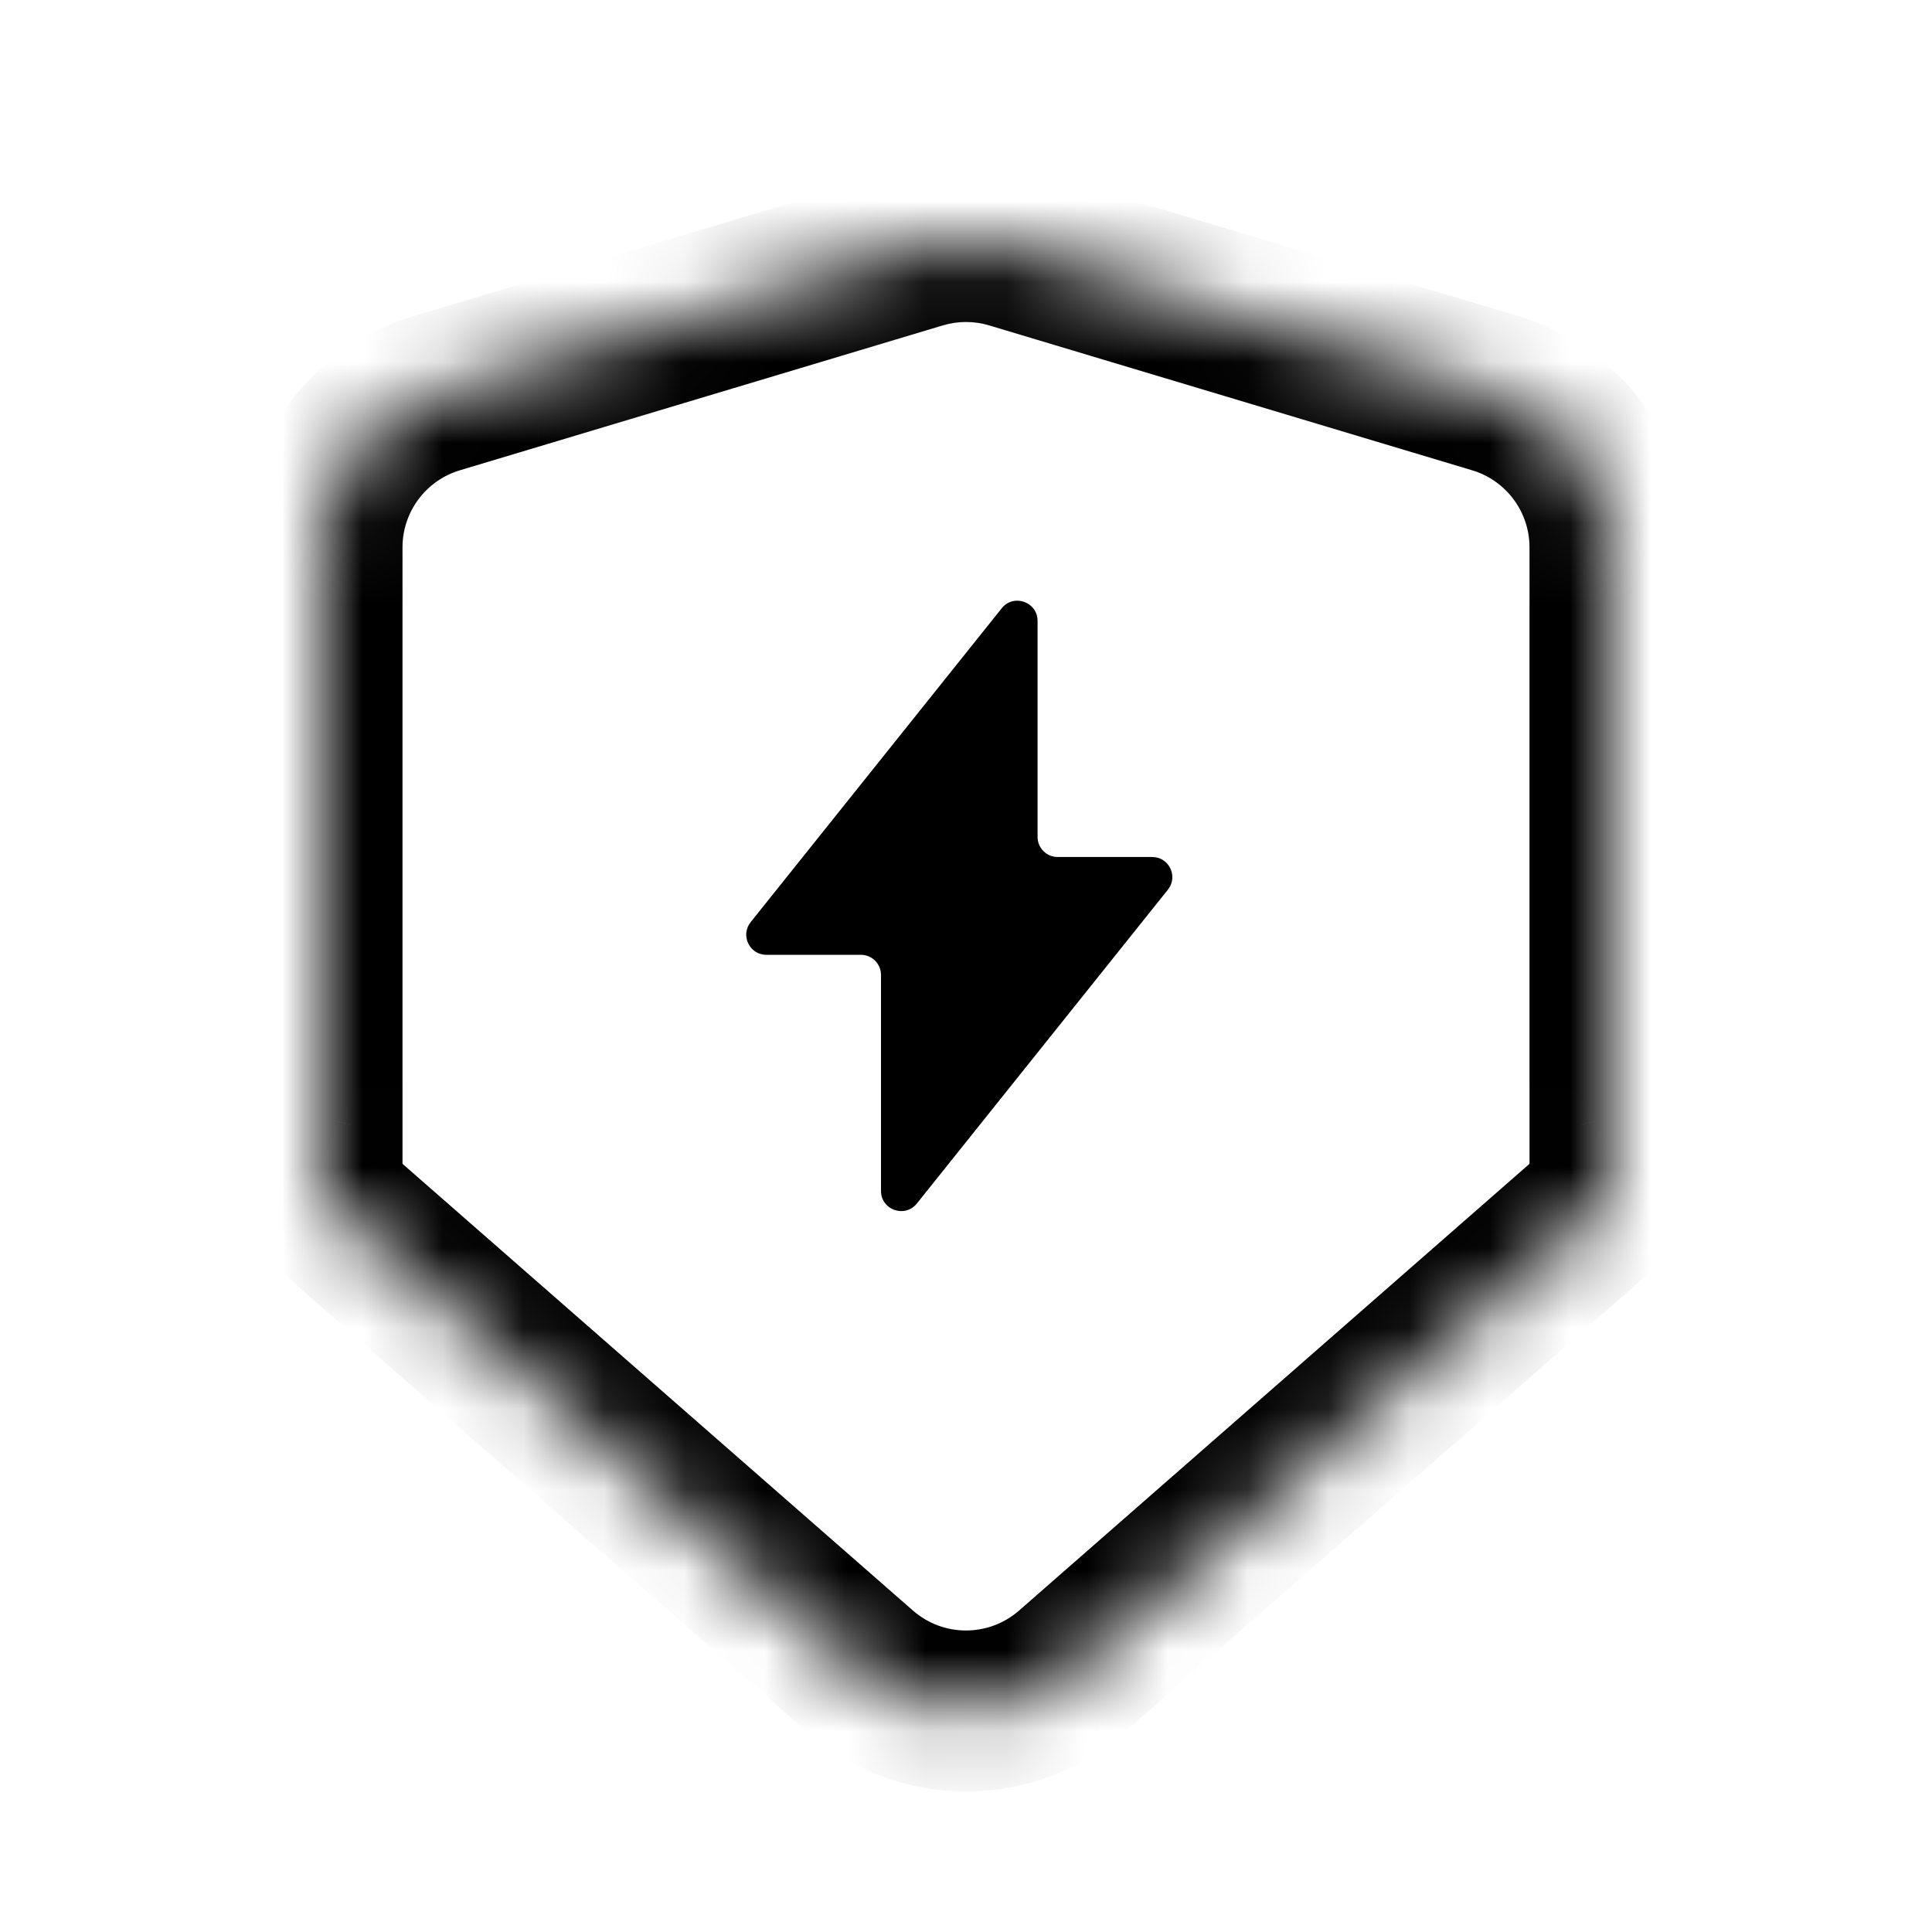
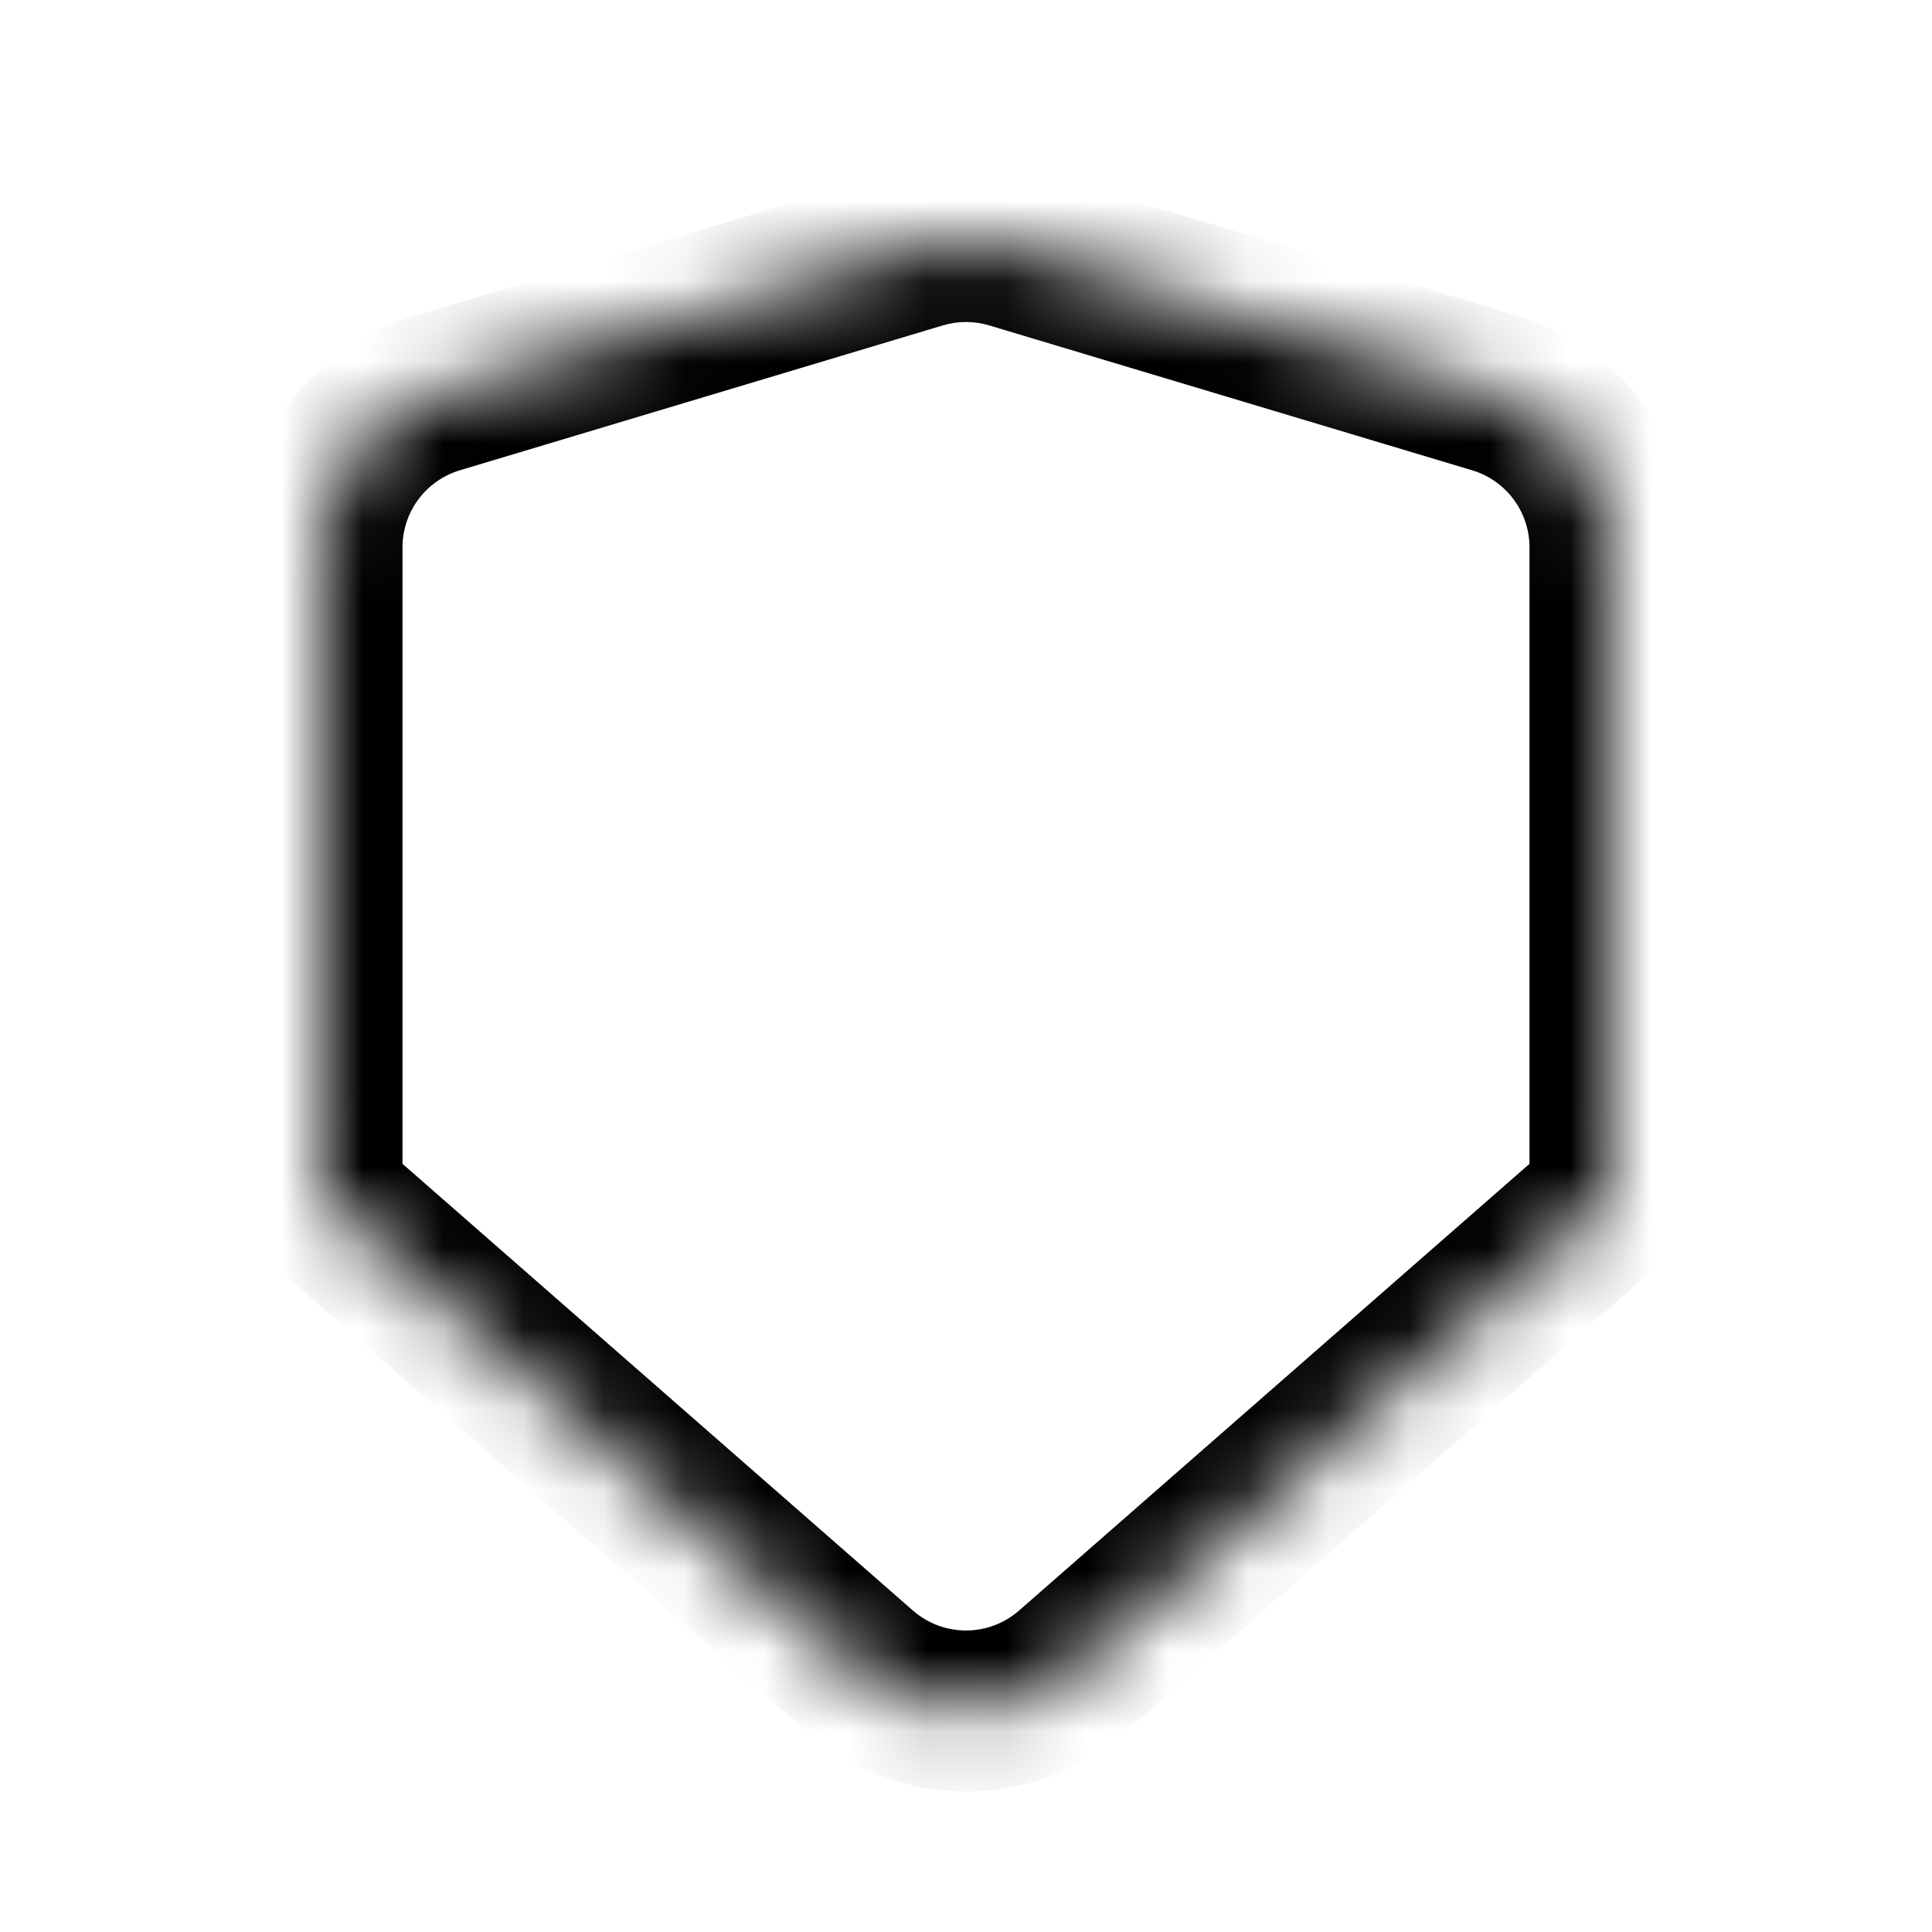
<svg xmlns="http://www.w3.org/2000/svg" fill="none" viewBox="0 0 24 24" height="24" width="24">
  <mask fill="white" id="path-1-inside-1_1059_7323">
    <path d="M12.575 3.084C12.2 2.972 11.8 2.972 11.425 3.084L5.425 4.884C4.579 5.138 4 5.917 4 6.8V14.912V14.912C4 14.912 4 14.912 4 14.912V14.912C4 14.912 4 14.912 4 14.912L10.683 20.759C11.437 21.419 12.563 21.419 13.317 20.759L20 14.912C20 14.912 20 14.912 20 14.912V14.912C20 14.912 20 14.912 20 14.912V14.912V6.8C20 5.917 19.421 5.138 18.575 4.884L12.575 3.084Z" clip-rule="evenodd" fill-rule="evenodd" />
  </mask>
  <path mask="url(#path-1-inside-1_1059_7323)" fill="black" d="M20 14.912L19.341 14.159L20 14.912ZM4 14.912L4.659 14.159L4 14.912ZM12.575 3.084L12.287 4.042L12.575 3.084ZM13.317 20.759L12.659 20.007L13.317 20.759ZM5.713 5.842L11.713 4.042L11.138 2.127L5.138 3.927L5.713 5.842ZM5 14.912V6.8H3V14.912H5ZM5 14.912V14.912H3V14.912H5ZM11.341 20.007L4.659 14.159L3.342 15.665L10.024 21.512L11.341 20.007ZM19.341 14.159L12.659 20.007L13.976 21.512L20.658 15.665L19.341 14.159ZM19 14.912V14.912H21V14.912H19ZM19 6.8V14.912H21V6.8H19ZM12.287 4.042L18.287 5.842L18.862 3.927L12.862 2.127L12.287 4.042ZM21 6.8C21 5.475 20.131 4.307 18.862 3.927L18.287 5.842C18.71 5.969 19 6.358 19 6.8H21ZM20 15.912C20.552 15.912 21 15.464 21 14.912H19C19 14.36 19.448 13.912 20 13.912V15.912ZM20.658 15.665C20.476 15.824 20.242 15.912 20 15.912V13.912C19.758 13.912 19.524 14 19.341 14.159L20.658 15.665ZM4 15.912C3.76 15.912 3.525 15.825 3.342 15.665L4.659 14.159C4.475 13.999 4.24 13.912 4 13.912V15.912ZM3 14.912C3 15.464 3.448 15.912 4 15.912V13.912C4.552 13.912 5 14.36 5 14.912H3ZM11.713 4.042C11.9 3.986 12.1 3.986 12.287 4.042L12.862 2.127C12.3 1.958 11.7 1.958 11.138 2.127L11.713 4.042ZM10.024 21.512C11.156 22.502 12.844 22.502 13.976 21.512L12.659 20.007C12.281 20.337 11.719 20.337 11.341 20.007L10.024 21.512ZM5.138 3.927C3.869 4.307 3 5.475 3 6.8H5C5 6.358 5.29 5.969 5.713 5.842L5.138 3.927Z" />
-   <path fill="black" d="M13.139 10.646C13.001 10.646 12.889 10.534 12.889 10.396V7.713C12.889 7.476 12.591 7.372 12.444 7.556L9.325 11.455C9.194 11.619 9.311 11.861 9.52 11.861H10.694C10.833 11.861 10.944 11.973 10.944 12.111V14.794C10.944 15.031 11.242 15.135 11.39 14.95L14.508 11.052C14.639 10.888 14.523 10.646 14.313 10.646H13.139Z" clip-rule="evenodd" fill-rule="evenodd" />
</svg>